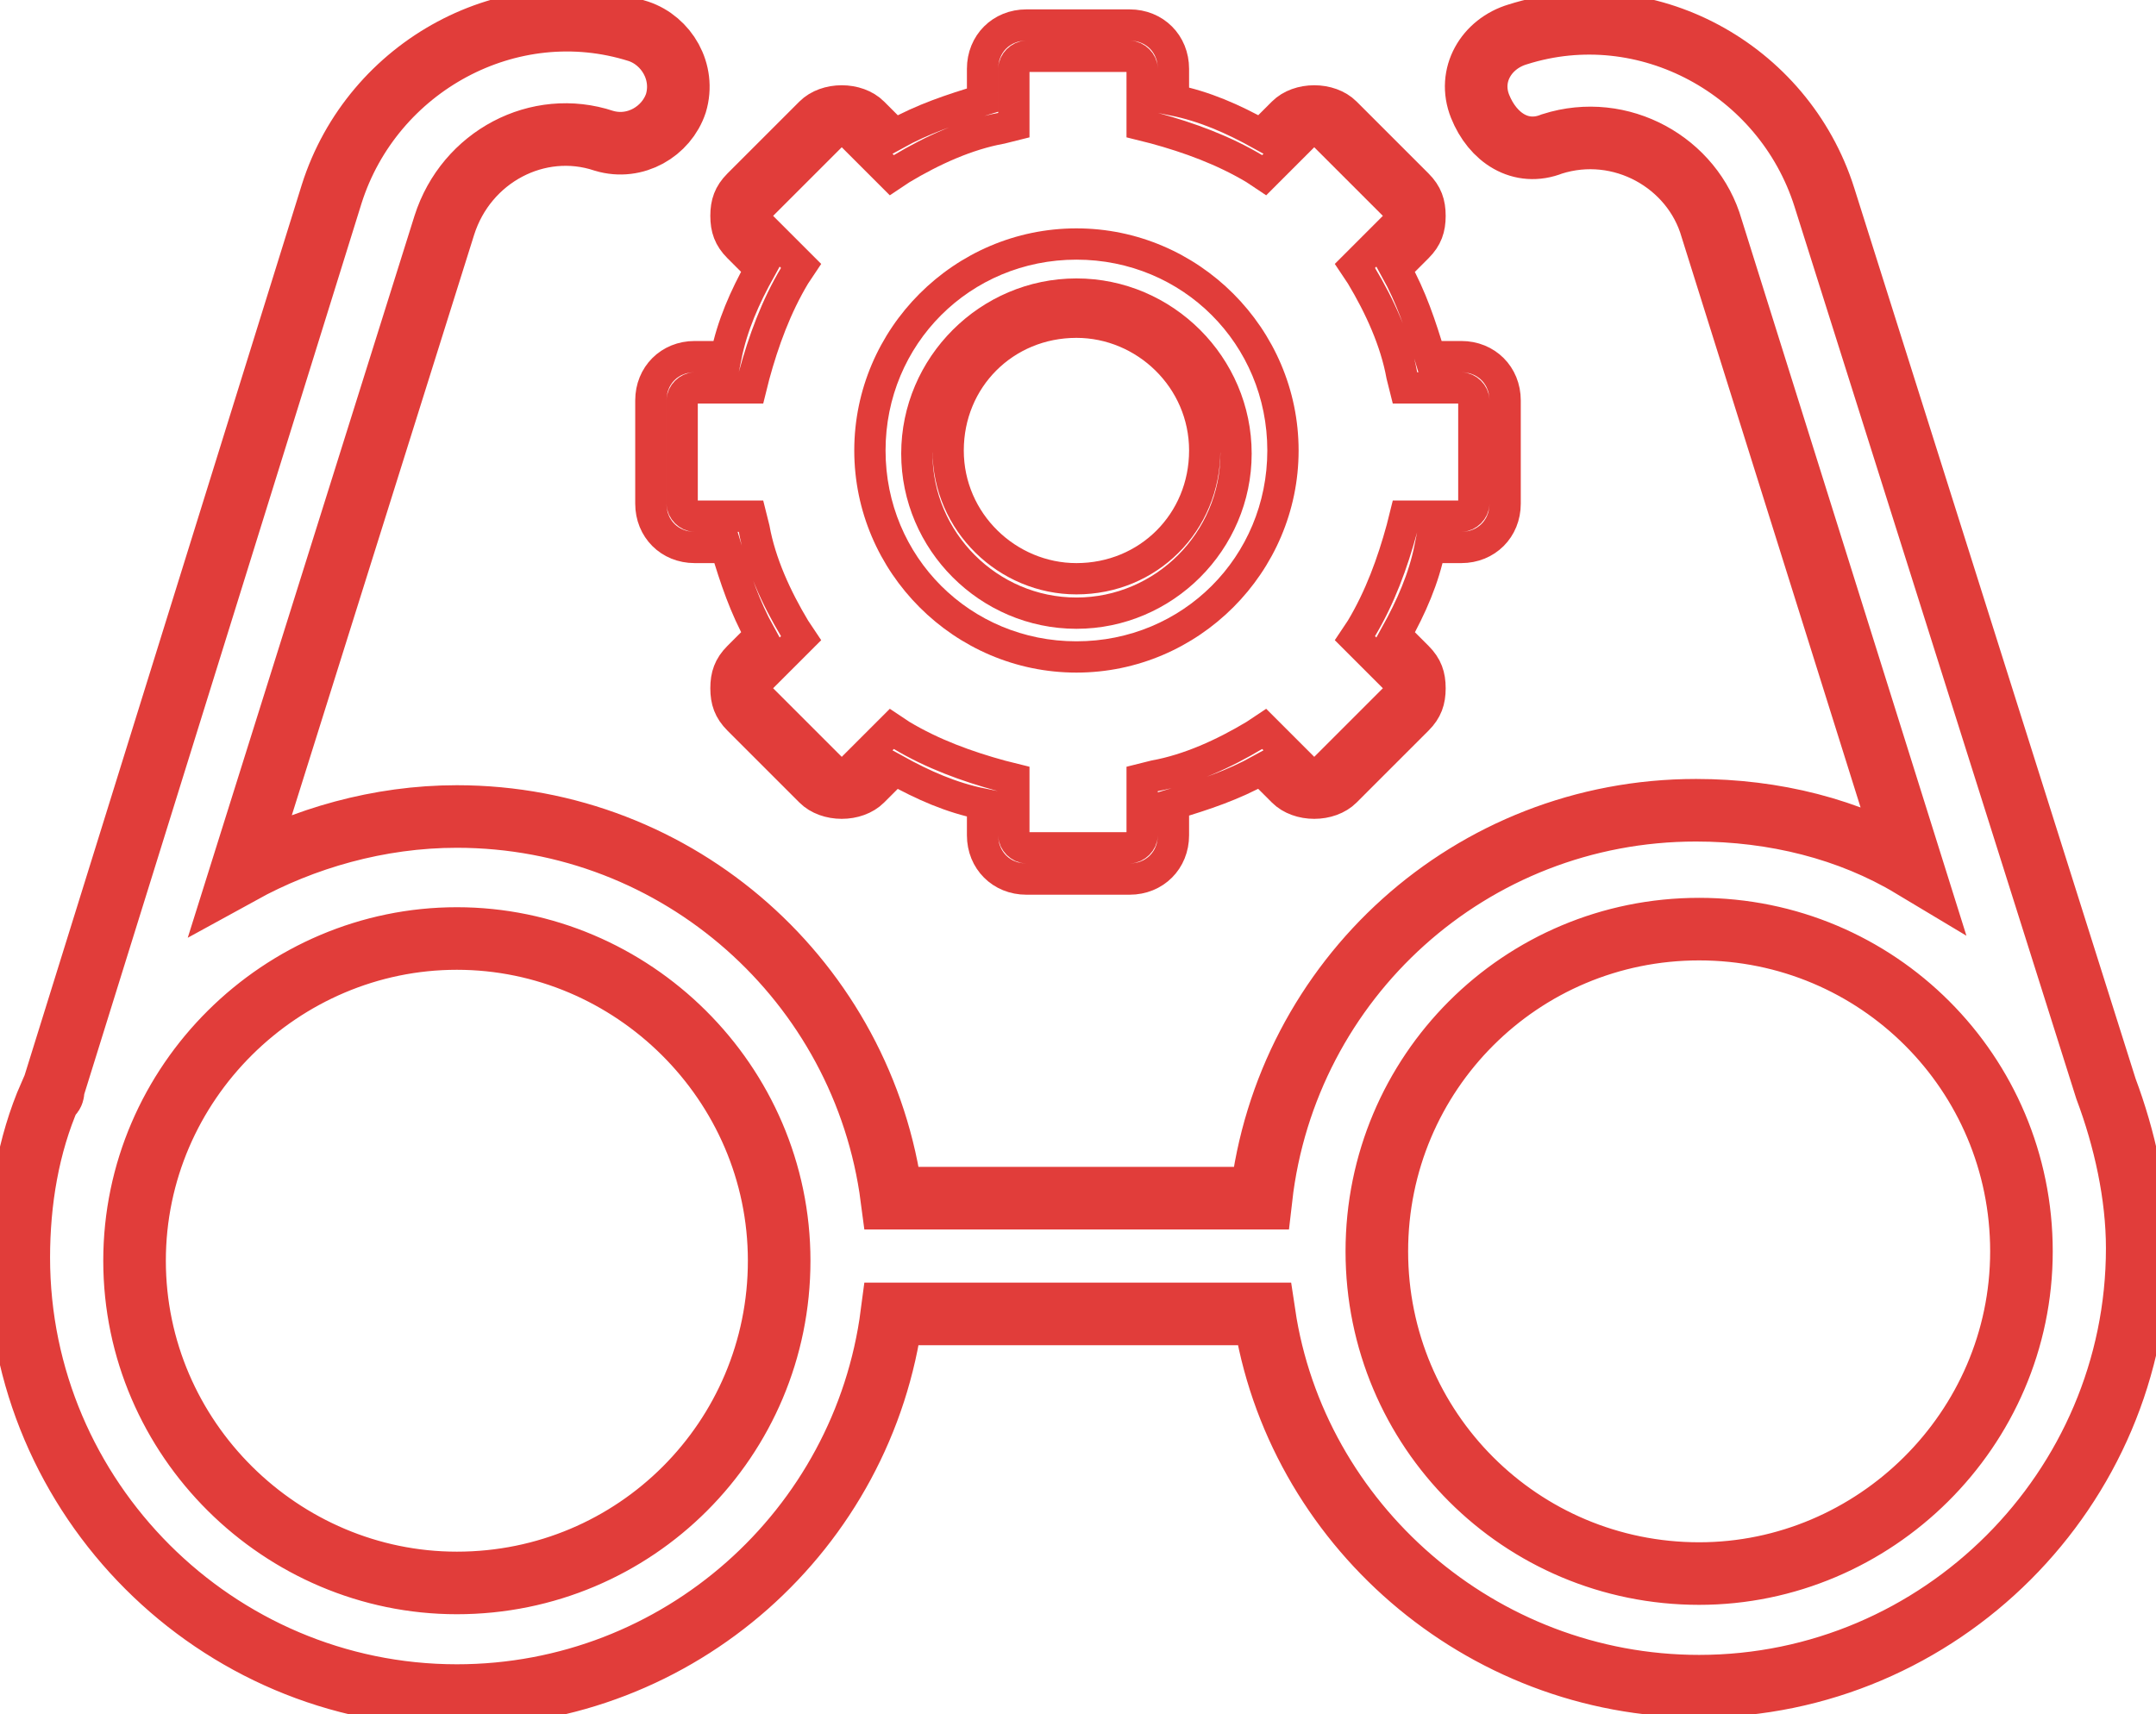
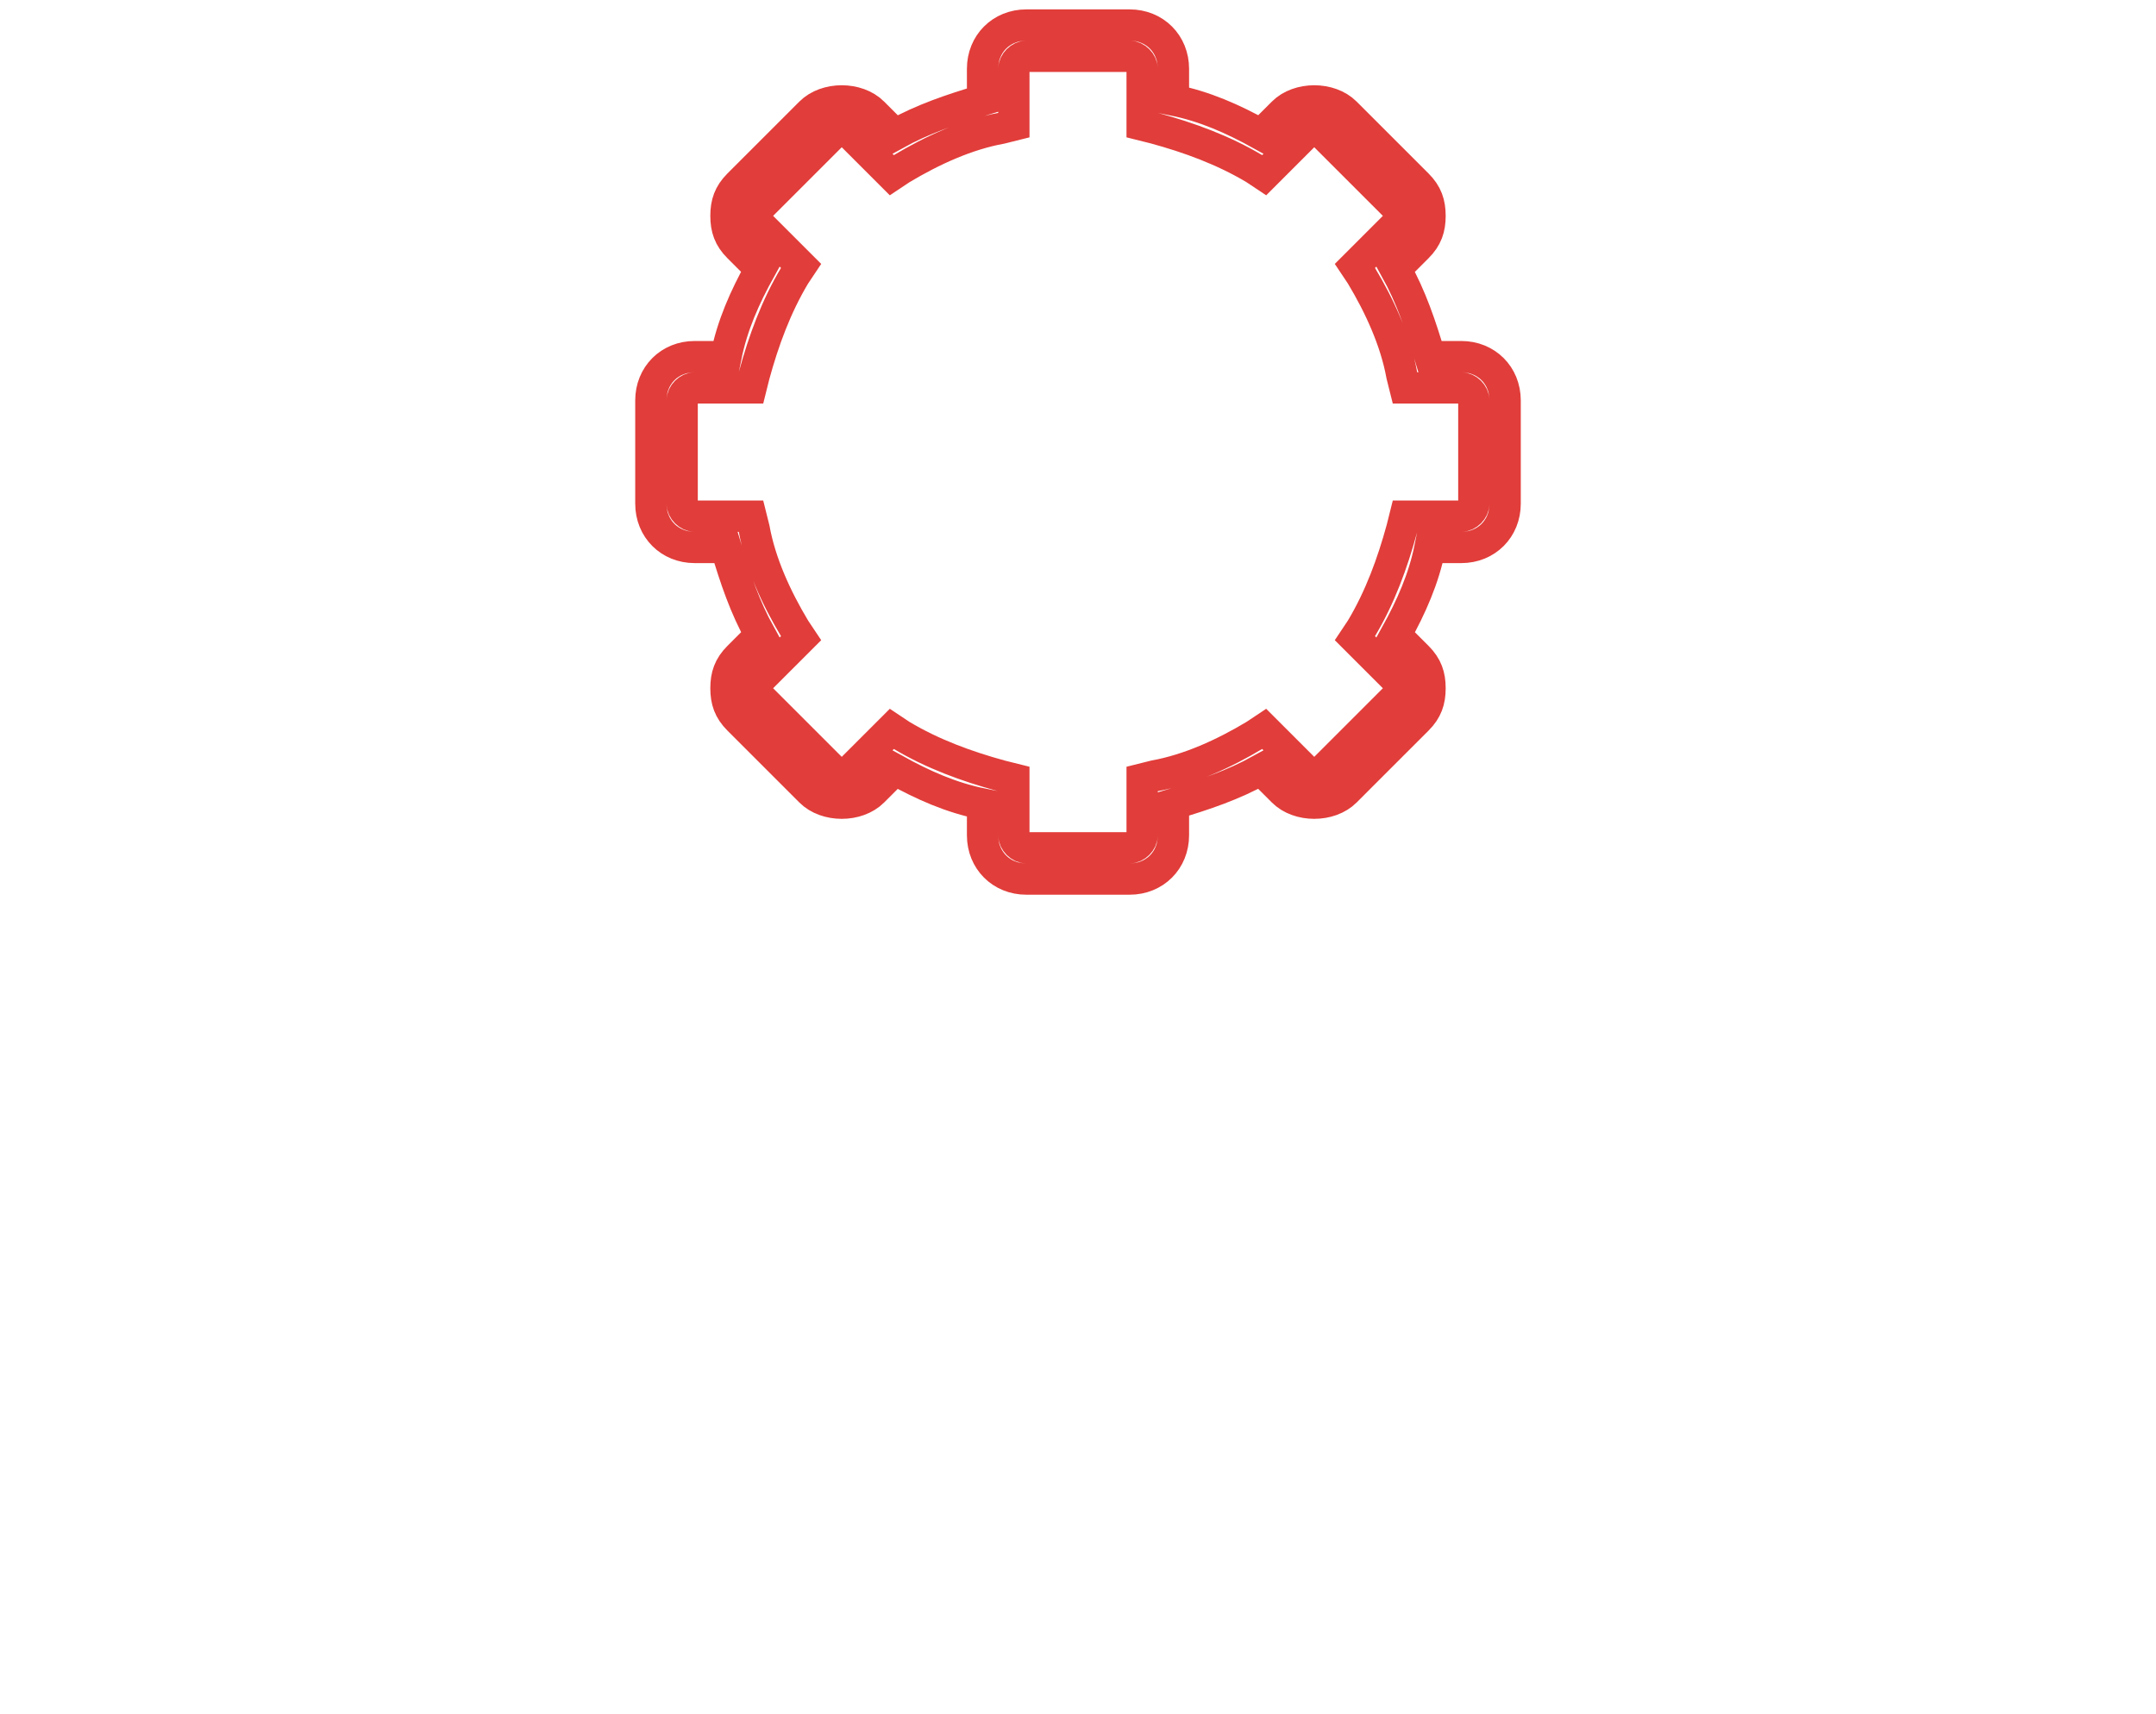
<svg xmlns="http://www.w3.org/2000/svg" version="1.1" id="Capa_1" x="0px" y="0px" viewBox="0 0 68.9 54.8" style="enable-background:new 0 0 68.9 54.8;" xml:space="preserve">
  <style type="text/css">
	.st0{fill:#E13D3A;}
	.st1{fill:none;stroke:#E13D3A;stroke-miterlimit:10;}
	.st2{fill:none;stroke:#E13D3A;stroke-width:2;stroke-miterlimit:10;}
</style>
-   <path class="st0" d="M34.4,7.3c-3.9,0-7.1,3.2-7.1,7.1s3.2,7.1,7.1,7.1s7.1-3.2,7.1-7.1S38.3,7.3,34.4,7.3z M34.4,20.5  c-3.4,0-6.1-2.7-6.1-6.1s2.7-6.1,6.1-6.1s6.1,2.7,6.1,6.1S37.8,20.5,34.4,20.5z" />
  <path class="st1" d="M46.7,11.4h-1c-0.3-1-0.6-1.9-1.1-2.8l0.7-0.7c0.3-0.3,0.4-0.6,0.4-1c0-0.4-0.1-0.7-0.4-1L43,3.6  c-0.5-0.5-1.5-0.5-2,0l-0.7,0.7c-0.9-0.5-1.8-0.9-2.8-1.1v-1c0-0.8-0.6-1.4-1.4-1.4h-3.3c-0.8,0-1.4,0.6-1.4,1.4v1  c-1,0.3-1.9,0.6-2.8,1.1l-0.7-0.7c-0.5-0.5-1.5-0.5-2,0l-2.3,2.3c-0.3,0.3-0.4,0.6-0.4,1c0,0.4,0.1,0.7,0.4,1l0.7,0.7  c-0.5,0.9-0.9,1.8-1.1,2.8h-1c-0.8,0-1.4,0.6-1.4,1.4v3.3c0,0.8,0.6,1.4,1.4,1.4h1c0.3,1,0.6,1.9,1.1,2.8L23.6,21  c-0.3,0.3-0.4,0.6-0.4,1c0,0.4,0.1,0.7,0.4,1l2.3,2.3c0.5,0.5,1.5,0.5,2,0l0.7-0.7c0.9,0.5,1.8,0.9,2.8,1.1v1c0,0.8,0.6,1.4,1.4,1.4  h3.3c0.8,0,1.4-0.6,1.4-1.4v-1c1-0.3,1.9-0.6,2.8-1.1l0.7,0.7c0.5,0.5,1.5,0.5,2,0l2.3-2.3c0.3-0.3,0.4-0.6,0.4-1  c0-0.4-0.1-0.7-0.4-1l-0.7-0.7c0.5-0.9,0.9-1.8,1.1-2.8h1c0.8,0,1.4-0.6,1.4-1.4v-3.3C48.1,12,47.5,11.4,46.7,11.4z M47.1,16.1  c0,0.2-0.2,0.4-0.4,0.4h-1.8l-0.1,0.4c-0.3,1.1-0.7,2.2-1.3,3.2l-0.2,0.3l1.3,1.3c0.2,0.2,0.2,0.4,0,0.6l-2.3,2.3  c-0.2,0.2-0.4,0.2-0.6,0l-1.3-1.3l-0.3,0.2c-1,0.6-2.1,1.1-3.2,1.3l-0.4,0.1v1.8c0,0.2-0.2,0.4-0.4,0.4h-3.3c-0.2,0-0.4-0.2-0.4-0.4  v-1.8L32,24.8c-1.1-0.3-2.2-0.7-3.2-1.3l-0.3-0.2l-1.3,1.3c-0.2,0.2-0.4,0.2-0.6,0l-2.3-2.3c-0.2-0.2-0.2-0.4,0-0.6l1.3-1.3  l-0.2-0.3c-0.6-1-1.1-2.1-1.3-3.2L24,16.5h-1.8c-0.2,0-0.4-0.2-0.4-0.4v-3.3c0-0.2,0.2-0.4,0.4-0.4H24l0.1-0.4  c0.3-1.1,0.7-2.2,1.3-3.2l0.2-0.3l-1.3-1.3c-0.2-0.2-0.2-0.4,0-0.6l2.3-2.3c0.2-0.2,0.4-0.2,0.6,0l1.3,1.3l0.3-0.2  c1-0.6,2.1-1.1,3.2-1.3L32.4,4V2.2c0-0.2,0.2-0.4,0.4-0.4h3.3c0.2,0,0.4,0.2,0.4,0.4V4l0.4,0.1c1.1,0.3,2.2,0.7,3.2,1.3l0.3,0.2  l1.3-1.3c0.2-0.2,0.4-0.2,0.6,0l2.3,2.3c0.2,0.2,0.2,0.4,0,0.6l-1.3,1.3l0.2,0.3c0.6,1,1.1,2.1,1.3,3.2l0.1,0.4h1.8  c0.2,0,0.4,0.2,0.4,0.4V16.1z" />
-   <path class="st1" d="M34.4,9.4c-2.8,0-5.1,2.3-5.1,5.1s2.3,5.1,5.1,5.1s5.1-2.3,5.1-5.1S37.2,9.4,34.4,9.4z M34.4,18.5  c-2.2,0-4.1-1.8-4.1-4.1s1.8-4.1,4.1-4.1c2.2,0,4.1,1.8,4.1,4.1S36.7,18.5,34.4,18.5z" />
  <g>
-     <path class="st2" d="M67.3,34.8l-9-28.5c-1.3-4.1-5.7-6.5-9.8-5.2c-1,0.3-1.6,1.3-1.2,2.3s1.3,1.6,2.3,1.2c2.2-0.7,4.5,0.6,5.1,2.7   v0l6.4,20.4c-2-1.2-4.4-1.8-6.9-1.8c-7.2,0-13.1,5.4-13.9,12.4H28.5c-0.9-6.9-6.8-12.2-13.9-12.2c-2.5,0-4.9,0.7-6.9,1.8l6.5-20.7   v0c0.7-2.2,3-3.4,5.1-2.7c1,0.3,2-0.3,2.3-1.2c0.3-1-0.3-2-1.2-2.3c-4.1-1.3-8.5,1.1-9.8,5.2L1.7,34.8c0,0.1,0,0.2-0.1,0.2   c-0.7,1.6-1,3.4-1,5.2c0,7.7,6.3,14,14,14c7.1,0,13-5.3,13.9-12.2h11.9c1,6.7,6.9,11.9,13.9,11.9c7.7,0,14-6.3,14-14   C68.3,38.2,67.9,36.4,67.3,34.8z M14.6,50.6C9,50.6,4.3,46,4.3,40.3S9,30,14.6,30s10.3,4.6,10.3,10.3S20.3,50.6,14.6,50.6z    M54.3,50.3c-5.7,0-10.3-4.6-10.3-10.3s4.6-10.3,10.3-10.3s10.3,4.6,10.3,10.3S59.9,50.3,54.3,50.3z" />
-   </g>
+     </g>
</svg>